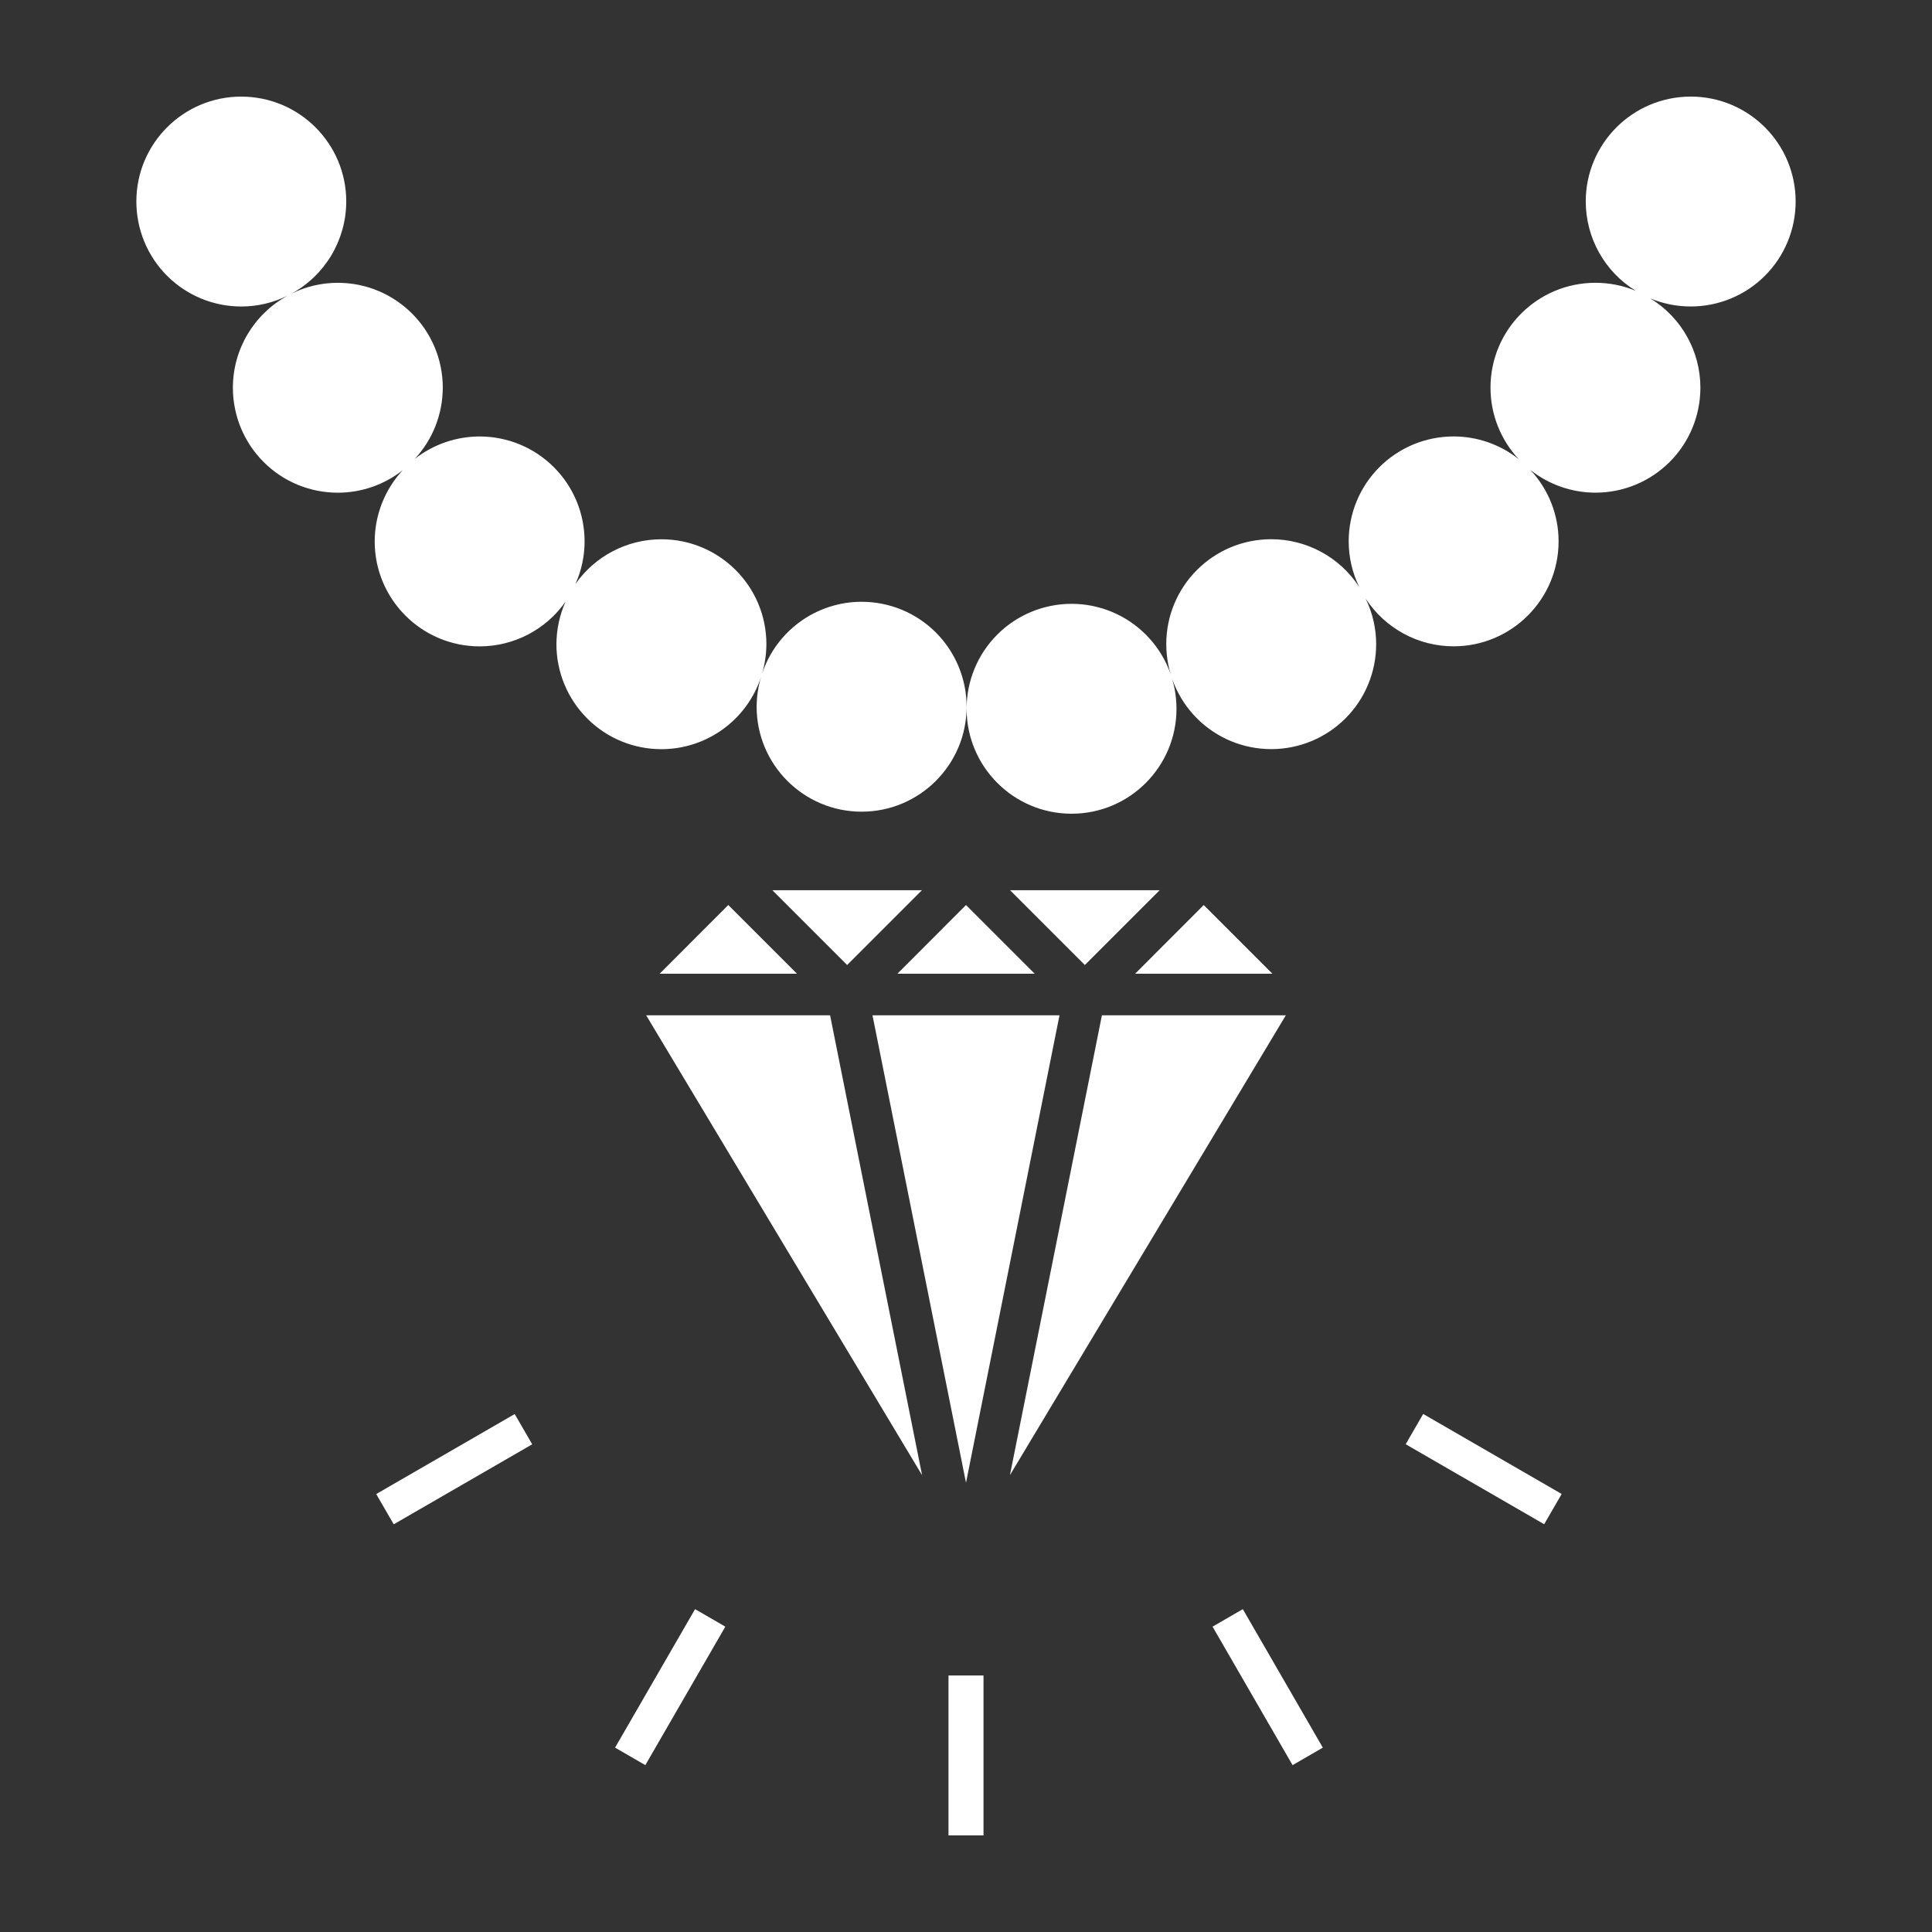
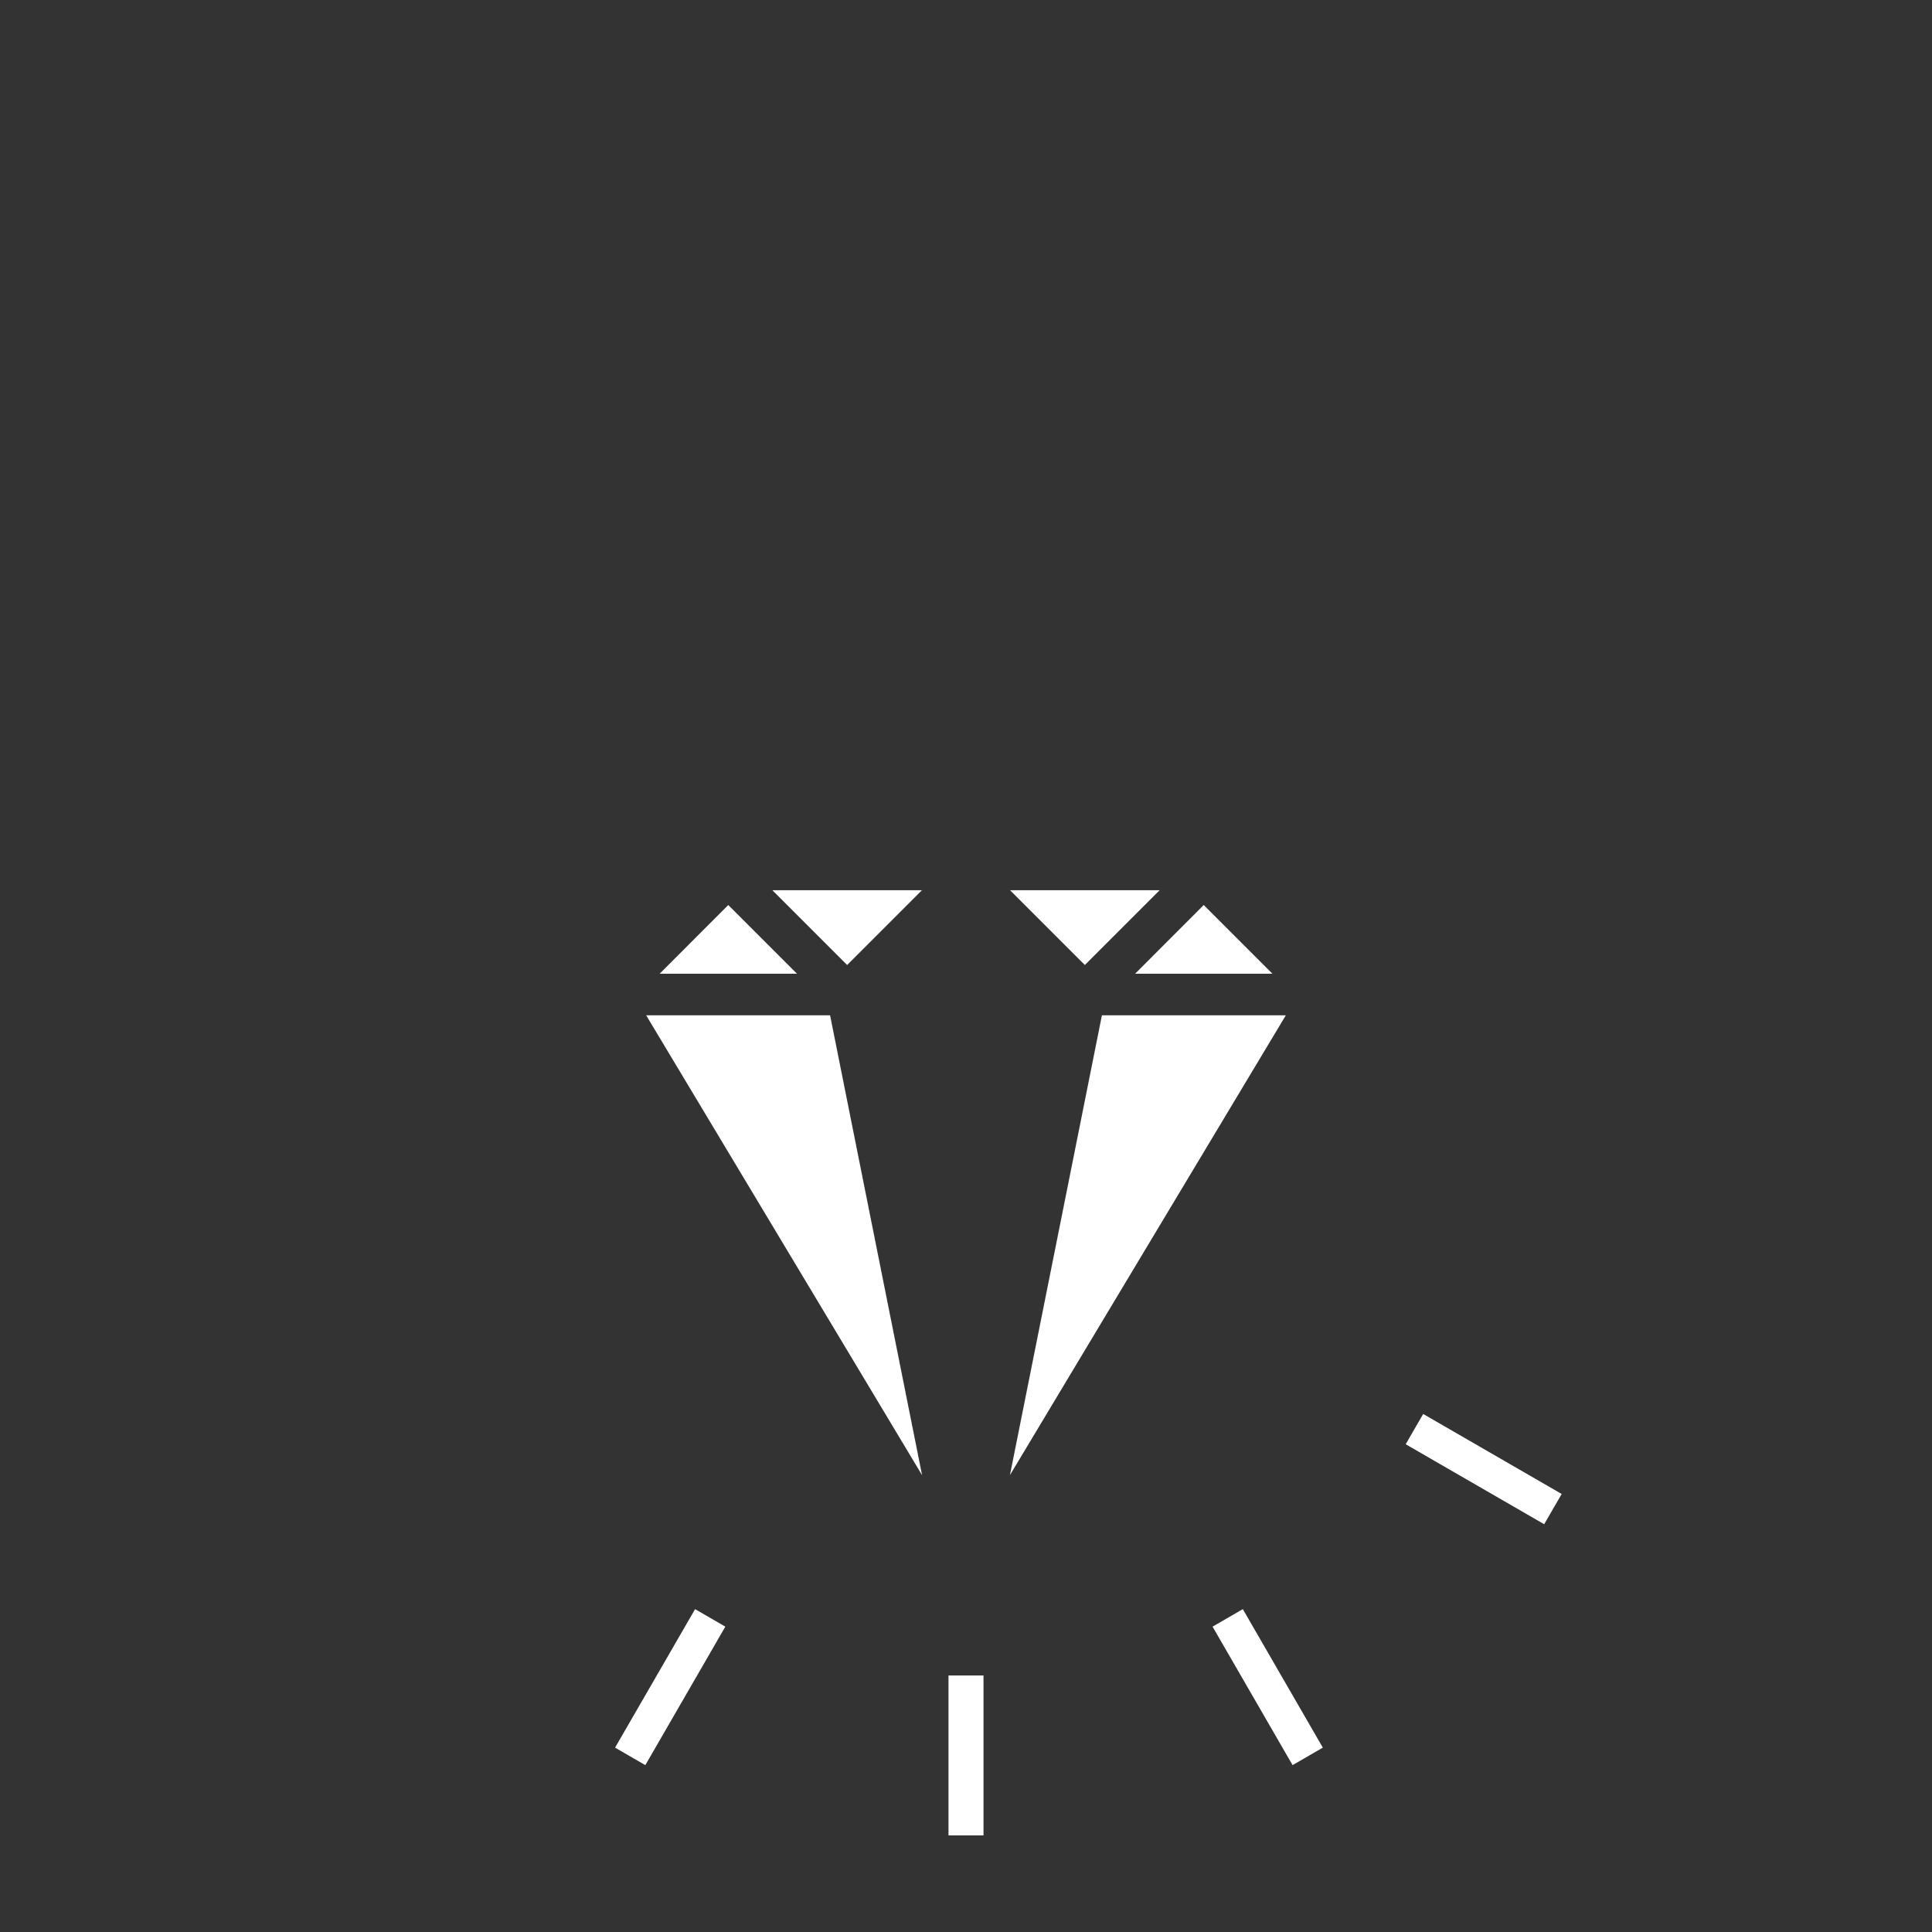
<svg xmlns="http://www.w3.org/2000/svg" width="100pt" height="100pt" version="1.1" viewBox="0 0 100 100">
  <rect x="0" y="0" width="100" height="100" fill="#333333" stroke="none" />
  <g fill="#fff">
-     <path d="m12.488 5c-3 0-5.43 2.43-5.43 5.43 0 1.441 0.57 2.824 1.59 3.844 1.02 1.02 2.398 1.59 3.84 1.59 0.832 0 1.656-0.191 2.402-0.562-1.746 0.953-2.836 2.777-2.836 4.766 0 1.441 0.57 2.824 1.59 3.844 1.02 1.02 2.398 1.59 3.84 1.59 1.219 0 2.402-0.41 3.359-1.164-0.93 1.004-1.445 2.32-1.449 3.684 0 3 2.434 5.434 5.434 5.434 1.77 0 3.43-0.867 4.445-2.316-0.309 0.691-0.469 1.445-0.473 2.203 0 1.441 0.574 2.824 1.594 3.844 1.016 1.02 2.398 1.59 3.84 1.59 2.344 0 4.426-1.508 5.156-3.734-0.148 0.496-0.223 1.016-0.227 1.535 0 3 2.434 5.434 5.434 5.434s5.434-2.434 5.434-5.434c0-1.441-0.574-2.82-1.59-3.84-1.02-1.02-2.402-1.59-3.844-1.59-2.344 0-4.426 1.508-5.156 3.734 0.148-0.5 0.223-1.016 0.227-1.539 0-3-2.434-5.43-5.434-5.43-1.773 0-3.43 0.863-4.449 2.316 0.312-0.695 0.473-1.445 0.473-2.207 0-1.441-0.57-2.82-1.59-3.84-1.02-1.02-2.398-1.59-3.84-1.59-1.219 0-2.402 0.41-3.359 1.16 0.93-1 1.445-2.316 1.449-3.684 0-3-2.434-5.43-5.434-5.43-0.832 0-1.652 0.191-2.398 0.562 1.746-0.953 2.832-2.781 2.836-4.769 0-3-2.434-5.43-5.434-5.43zm75.02 0h0.004c-3 0-5.434 2.43-5.434 5.43 0.004 1.891 0.984 3.641 2.594 4.625-0.664-0.277-1.375-0.418-2.09-0.418-3.004 0-5.434 2.43-5.434 5.43 0 1.371 0.52 2.691 1.457 3.695-0.961-0.758-2.144-1.172-3.367-1.172-1.438 0-2.82 0.57-3.84 1.59-1.02 1.02-1.59 2.398-1.59 3.84 0 0.82 0.188 1.625 0.543 2.359-1.004-1.539-2.715-2.469-4.551-2.469-3.004 0-5.434 2.43-5.434 5.43 0 1.441 0.57 2.824 1.59 3.844 1.02 1.02 2.402 1.59 3.844 1.59 1.438 0 2.82-0.57 3.84-1.59 1.02-1.02 1.59-2.402 1.59-3.844 0-0.816-0.188-1.621-0.543-2.356 1.004 1.539 2.715 2.469 4.551 2.469 3 0 5.434-2.434 5.434-5.434 0-1.371-0.52-2.688-1.457-3.691 0.961 0.758 2.144 1.172 3.367 1.172 1.438 0 2.82-0.57 3.84-1.59 1.02-1.02 1.59-2.402 1.59-3.844 0-1.887-0.984-3.637-2.594-4.621 0.664 0.277 1.375 0.418 2.094 0.418 1.441 0 2.82-0.57 3.84-1.59 1.02-1.02 1.59-2.402 1.59-3.844 0-3-2.43-5.43-5.43-5.43zm-32.047 26.254h0.004c-1.441 0-2.824 0.57-3.844 1.59-1.02 1.02-1.59 2.398-1.59 3.84 0 3 2.434 5.434 5.434 5.434s5.43-2.434 5.43-5.434c0-1.441-0.57-2.82-1.59-3.84-1.02-1.02-2.402-1.59-3.84-1.59z" />
    <path d="m39.977 46.078h7.742l-3.871 3.871z" fill-rule="evenodd" />
    <path d="m52.281 46.078h7.742l-3.871 3.871z" fill-rule="evenodd" />
    <path d="m37.695 46.844 3.555 3.555h-7.106z" fill-rule="evenodd" />
-     <path d="m50 46.844 3.555 3.555h-7.106z" fill-rule="evenodd" />
    <path d="m62.305 46.844 3.555 3.555h-7.106z" fill-rule="evenodd" />
    <path d="m33.445 52.551h9.52l4.762 23.805z" fill-rule="evenodd" />
-     <path d="m45.16 52.551h9.68l-4.84 24.195z" fill-rule="evenodd" />
    <path d="m57.035 52.551h9.52l-14.281 23.801z" fill-rule="evenodd" />
    <path d="m33.402 91.363 4.141-7.168-1.566-0.906-4.141 7.168z" />
    <path d="m50.906 95v-8.277h-1.812v8.277z" />
    <path d="m68.469 90.457-4.141-7.168-1.566 0.906 4.141 7.168z" />
-     <path d="m26.641 73.191-7.168 4.141 0.906 1.566 7.168-4.141z" />
    <path d="m80.832 77.328-7.168-4.141-0.906 1.566 7.168 4.141z" />
  </g>
</svg>